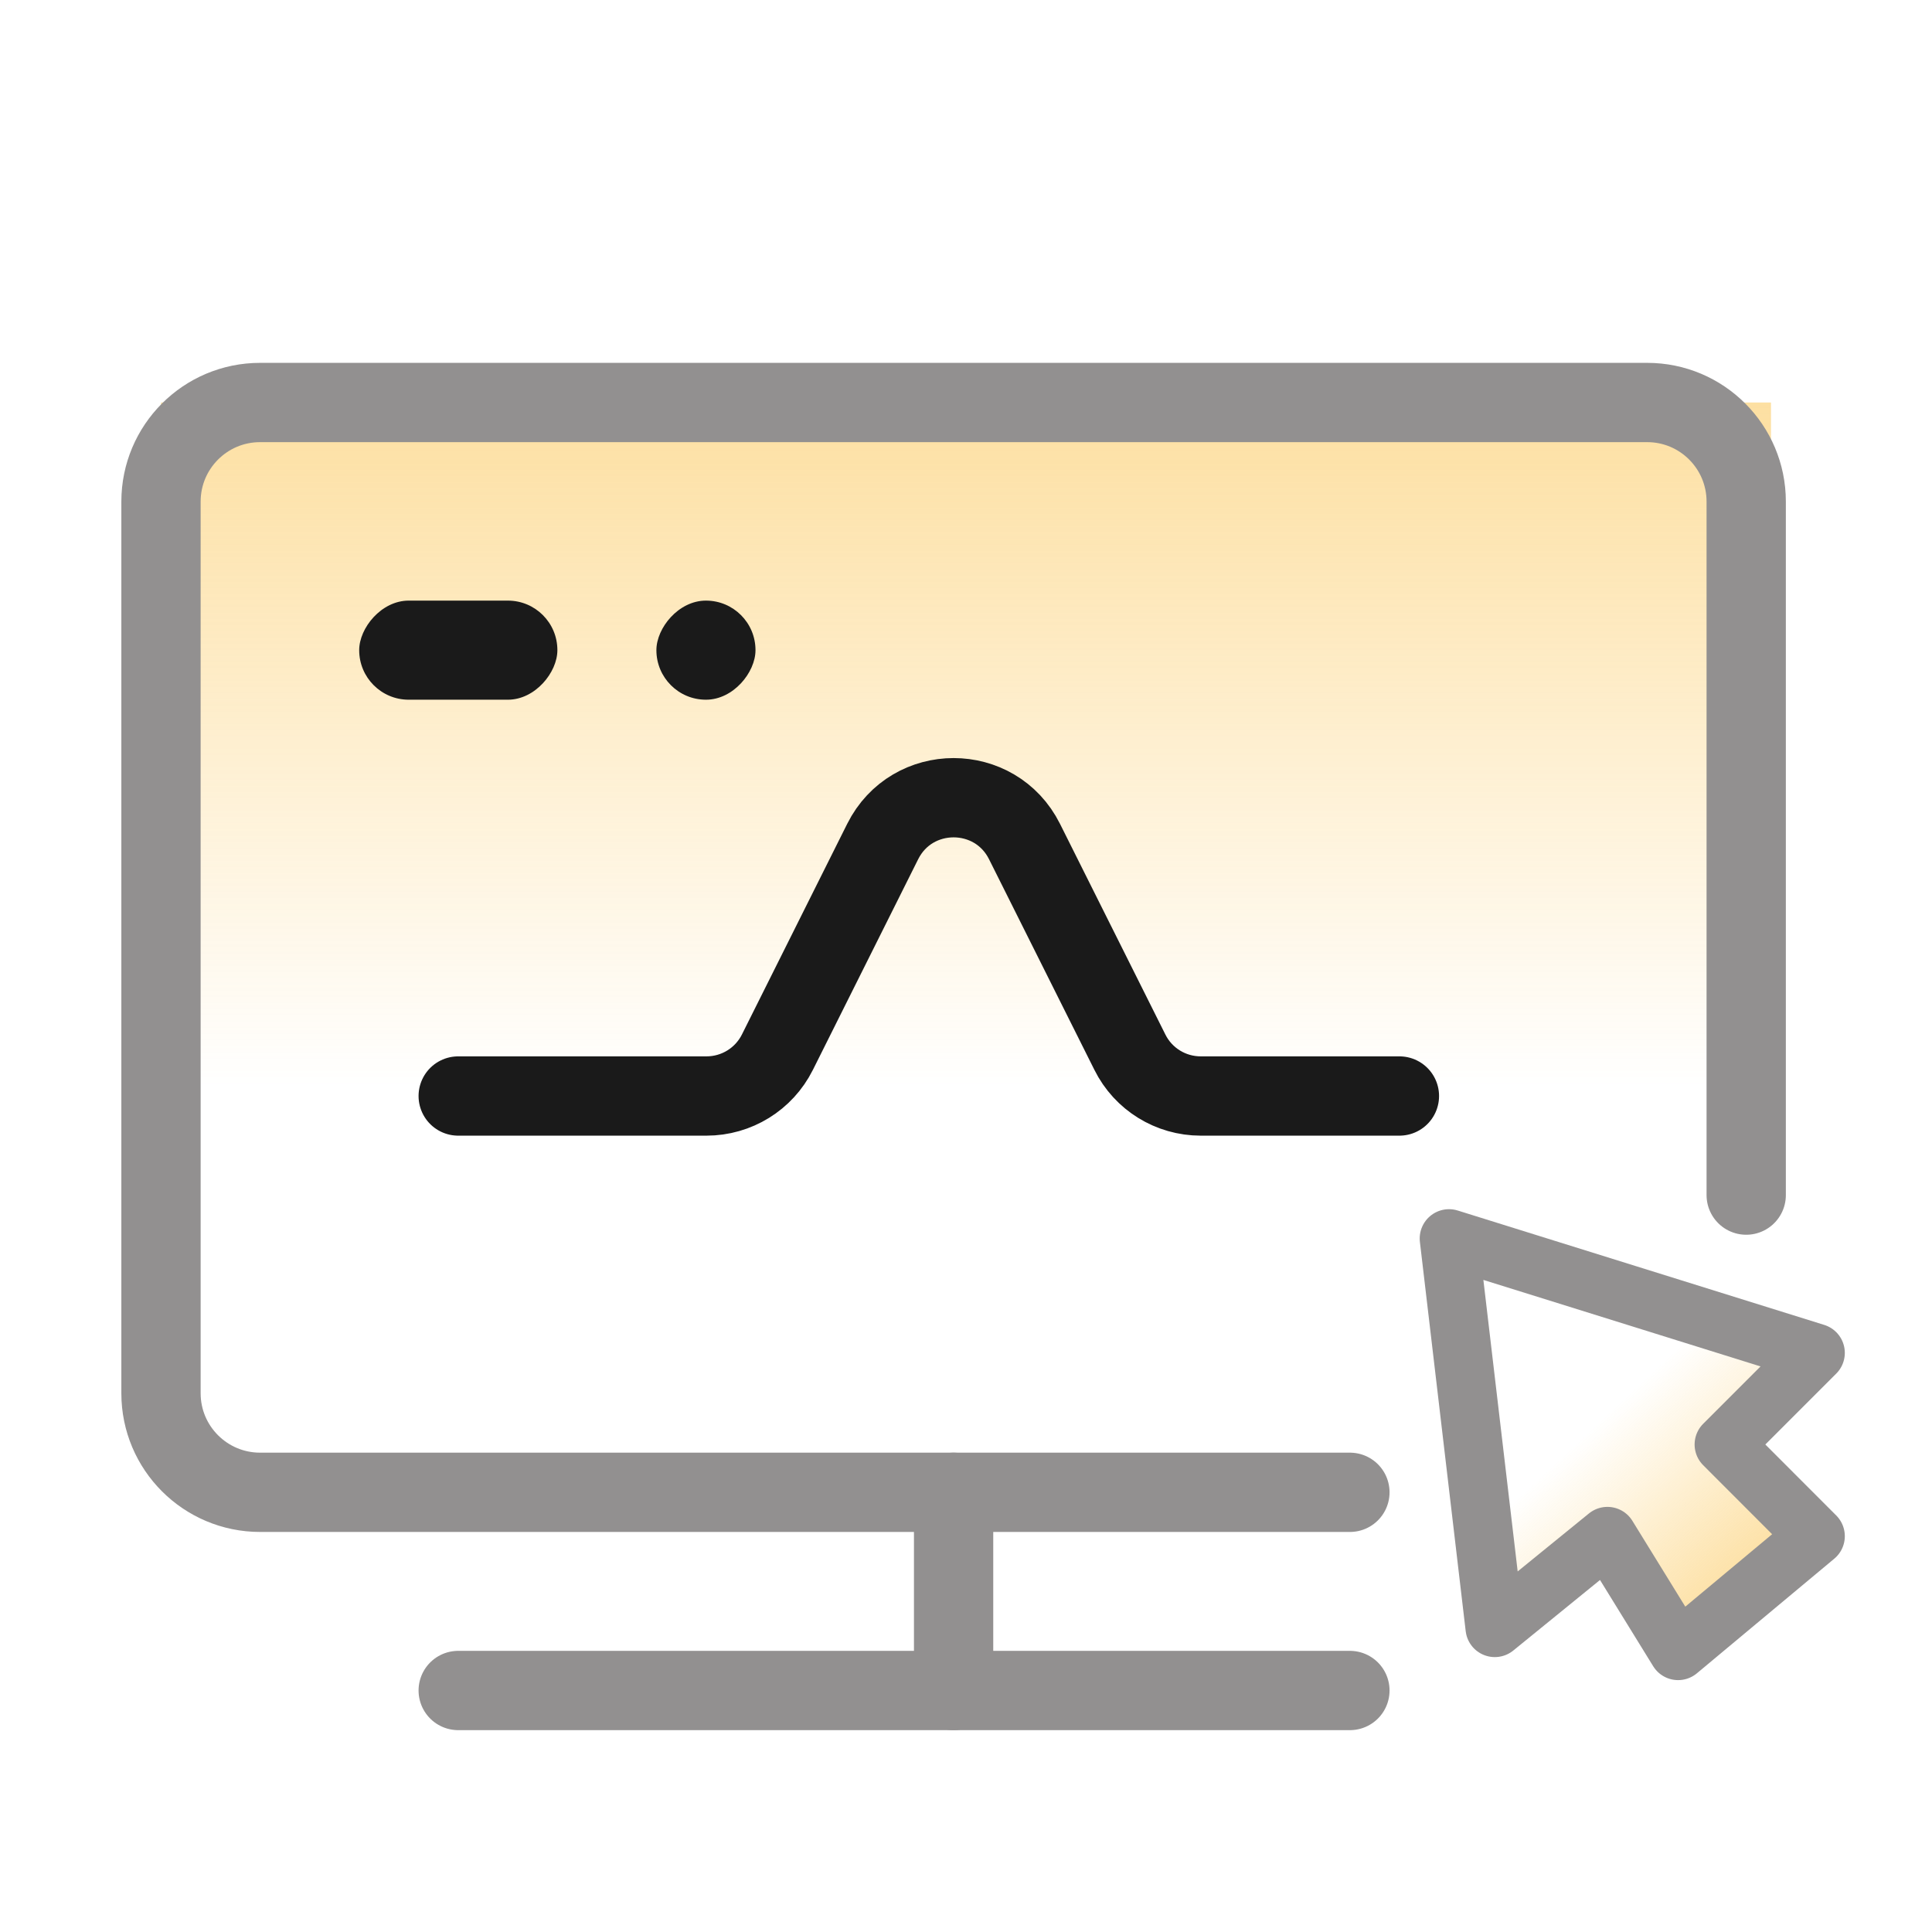
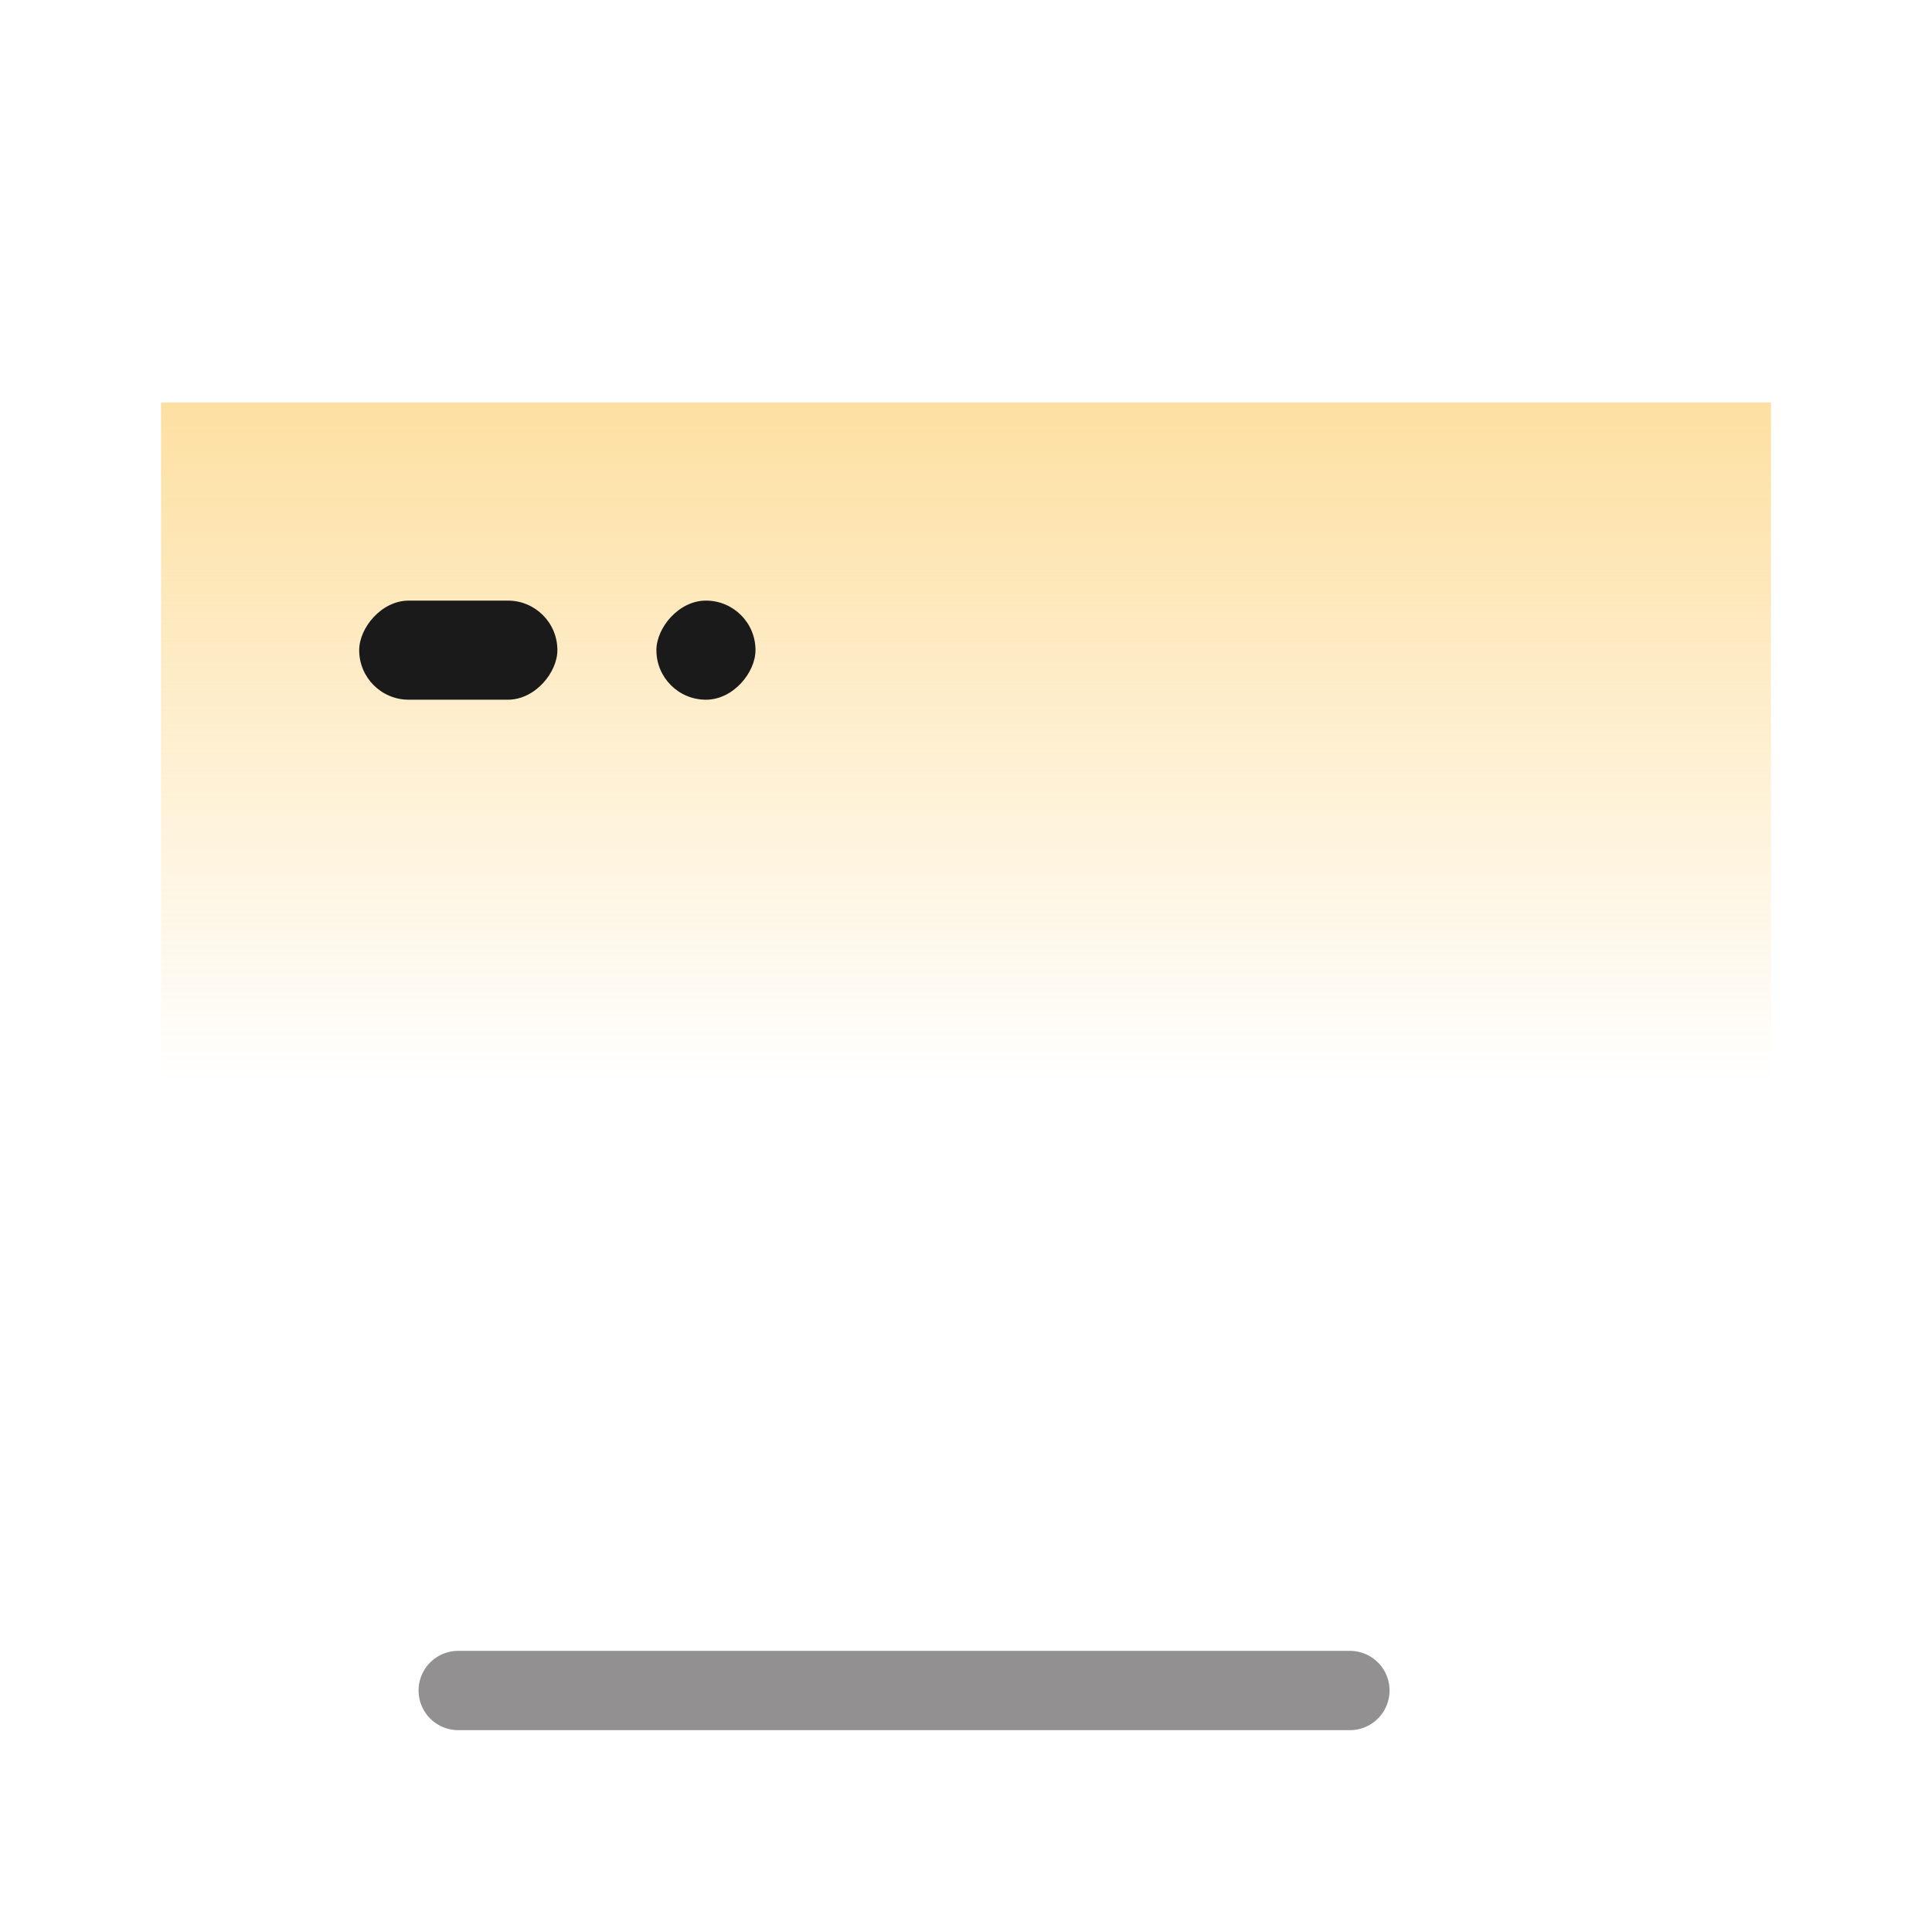
<svg xmlns="http://www.w3.org/2000/svg" width="24" height="24" viewBox="0 0 24 24" fill="none">
  <rect x="2" y="5" width="20" height="14" fill="url(#paint0_linear_356_37)" />
-   <path d="M16.769 18.538H3.231C2.551 18.538 2 17.987 2 17.308V6.231C2 5.551 2.551 5 3.231 5H20.462C21.141 5 21.692 5.551 21.692 6.231V14.846" stroke="#929090" stroke-width="0.985" stroke-linecap="round" />
-   <path d="M5.692 13.615H8.776C9.149 13.615 9.49 13.405 9.657 13.071L10.965 10.454C11.328 9.728 12.364 9.728 12.727 10.454L14.036 13.071C14.202 13.405 14.543 13.615 14.916 13.615H17.384" stroke="#1A1A1A" stroke-width="0.985" stroke-linecap="round" stroke-linejoin="round" />
  <path d="M5.692 21L16.769 21" stroke="#929090" stroke-width="0.985" stroke-linecap="round" stroke-linejoin="round" />
-   <path d="M18.569 20.221L18 15.385L22.553 16.806L21.415 17.944L22.553 19.083L20.846 20.507L19.968 19.083L18.569 20.221Z" fill="url(#paint1_linear_356_37)" stroke="#929090" stroke-width="0.728" stroke-linecap="round" stroke-linejoin="round" />
  <rect width="2.462" height="1.231" rx="0.615" transform="matrix(1 0 0 -1 4.462 8.692)" fill="#1A1A1A" />
  <rect width="1.231" height="1.231" rx="0.615" transform="matrix(1 0 0 -1 8.154 8.692)" fill="#1A1A1A" />
-   <path d="M11.846 18.538V21" stroke="#929090" stroke-width="0.985" stroke-linecap="round" stroke-linejoin="round" />
  <defs>
    <linearGradient id="paint0_linear_356_37" x1="12" y1="28.125" x2="12" y2="-6.125" gradientUnits="userSpaceOnUse">
      <stop offset="0.427" stop-color="#FAB627" stop-opacity="0" />
      <stop offset="1" stop-color="#FAB627" />
    </linearGradient>
    <linearGradient id="paint1_linear_356_37" x1="19.179" y1="16.253" x2="23.864" y2="21.243" gradientUnits="userSpaceOnUse">
      <stop offset="0.219" stop-color="#FAB627" stop-opacity="0" />
      <stop offset="1" stop-color="#FAB627" stop-opacity="0.85" />
    </linearGradient>
  </defs>
</svg>